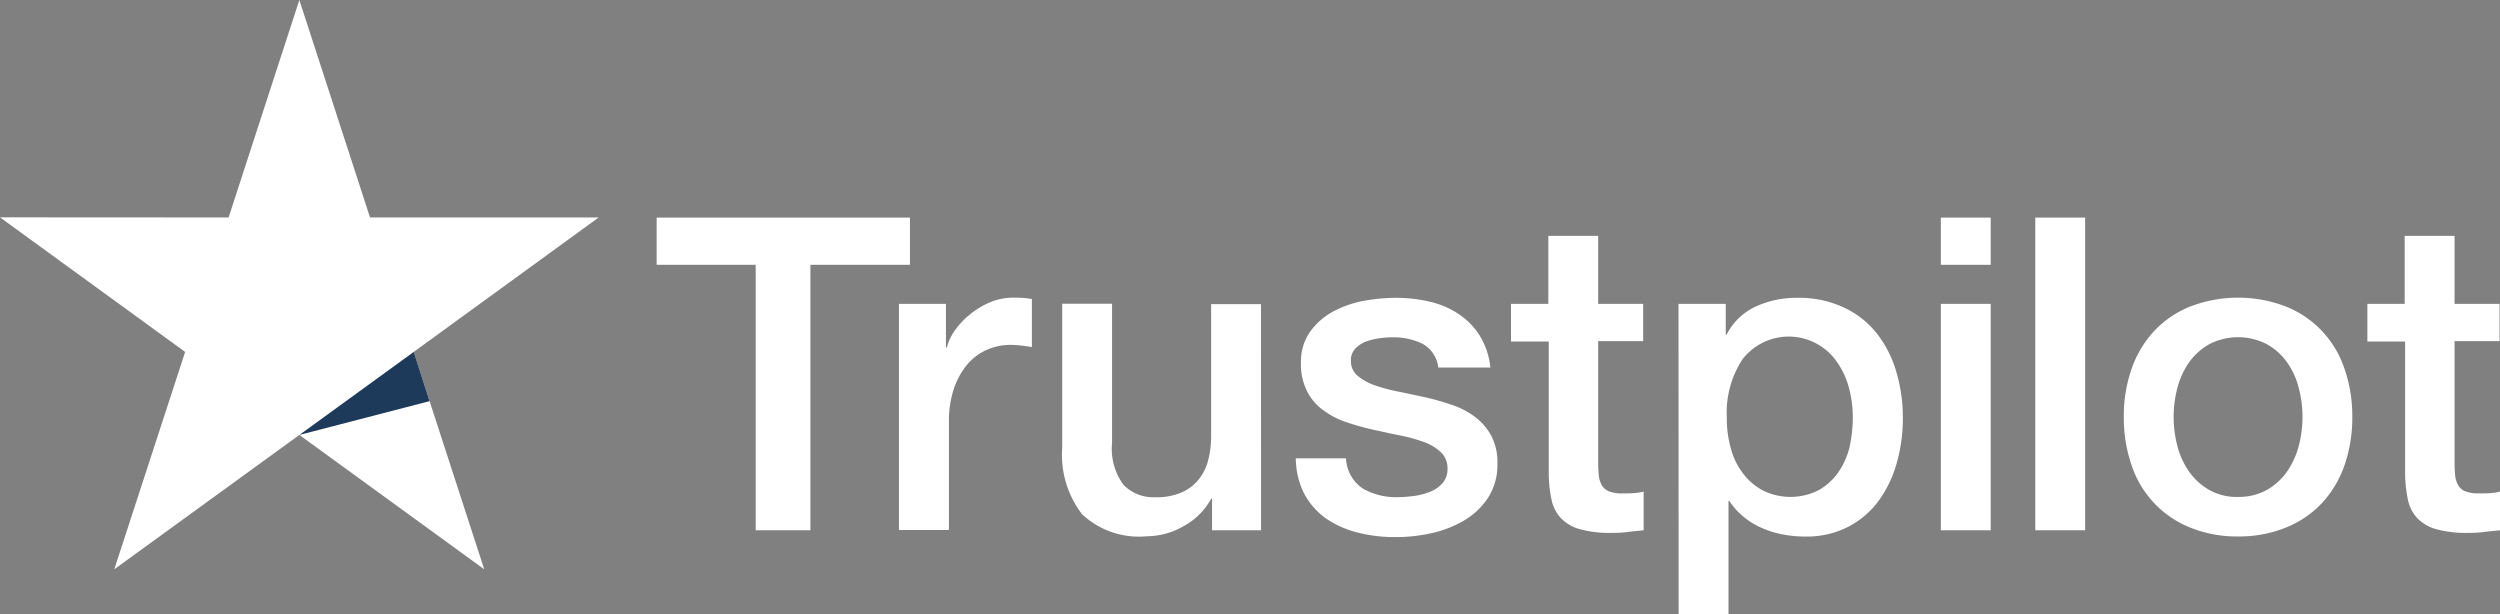
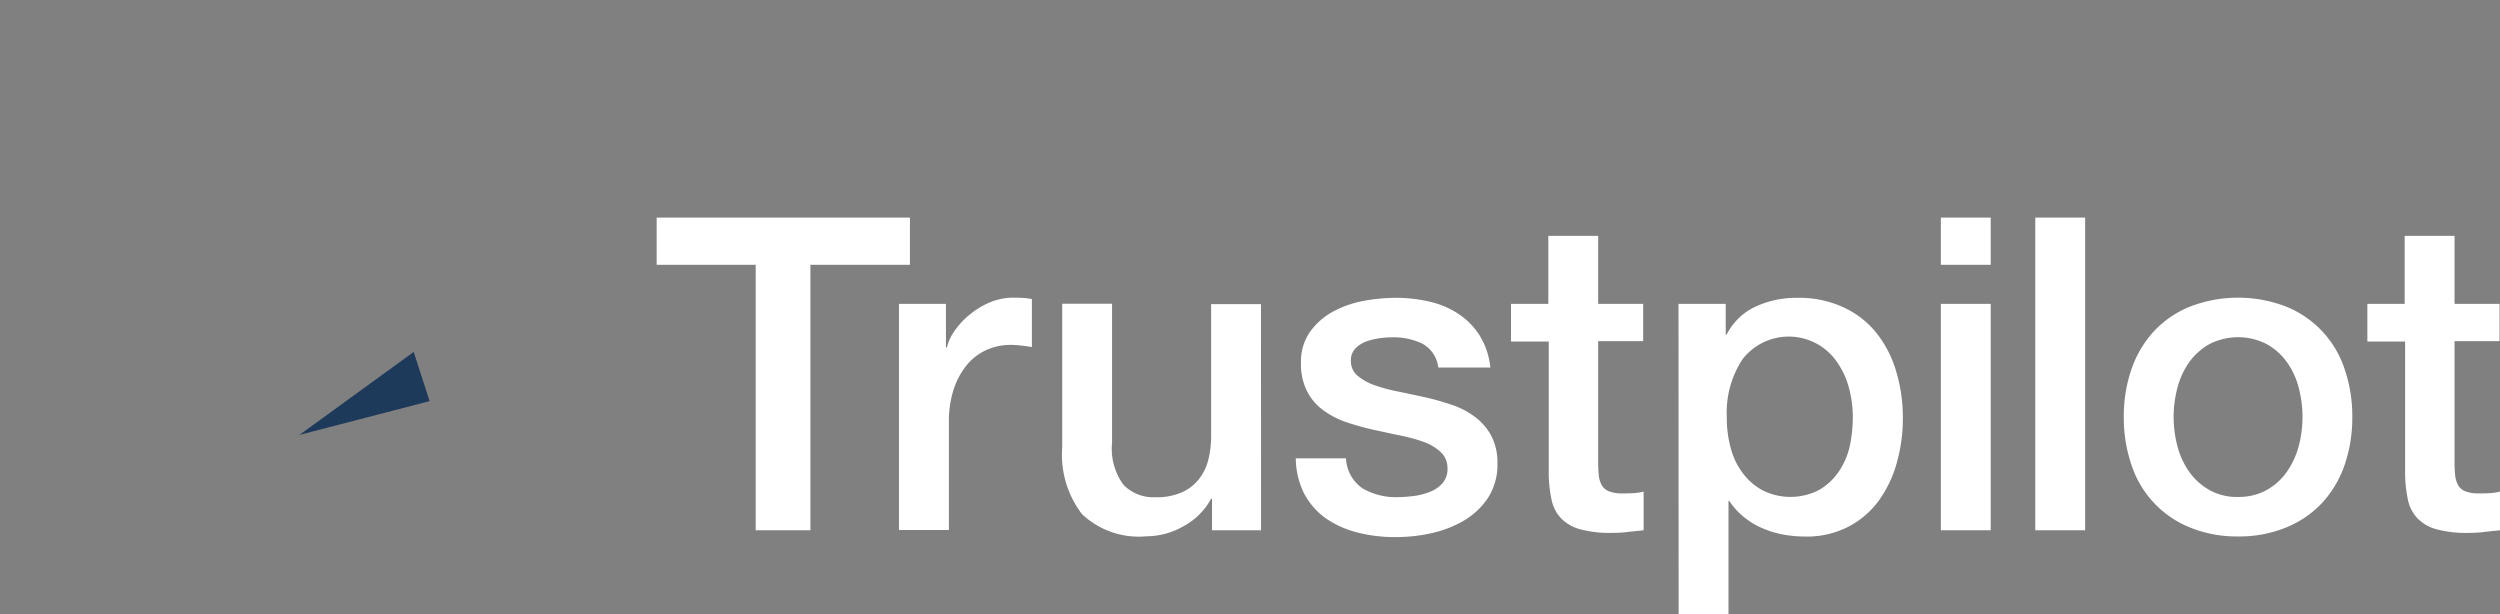
<svg xmlns="http://www.w3.org/2000/svg" id="ico_trustpilot" width="97.715" height="23.998" viewBox="0 0 97.715 23.998">
  <rect x="0" y="0" width="97.715" height="23.998" fill="#808080" stroke="none" />
  <path id="Path_2322" data-name="Path 2322" d="M297.609,98.6H307.5v1.846h-3.89v10.375h-2.139V100.446H297.6V98.6Zm9.47,3.372h1.828v1.708h.035a2.006,2.006,0,0,1,.336-.7,3.109,3.109,0,0,1,.6-.621,3.17,3.17,0,0,1,.776-.457,2.374,2.374,0,0,1,.871-.172c.224,0,.388.009.474.017s.172.026.267.035v1.88c-.138-.026-.276-.043-.423-.06a3.582,3.582,0,0,0-.423-.026,2.286,2.286,0,0,0-.931.2,2.146,2.146,0,0,0-.759.578,2.934,2.934,0,0,0-.517.949,4.019,4.019,0,0,0-.19,1.3v4.209H307.07v-8.84Zm14.144,8.849h-1.915v-1.233h-.035a2.659,2.659,0,0,1-1.069,1.069,2.925,2.925,0,0,1-1.449.4,3.245,3.245,0,0,1-2.527-.862,3.815,3.815,0,0,1-.776-2.613v-5.614H315.4V107.4a2.383,2.383,0,0,0,.448,1.647,1.624,1.624,0,0,0,1.251.483,2.4,2.4,0,0,0,1.026-.19,1.731,1.731,0,0,0,.664-.509,1.954,1.954,0,0,0,.371-.759,3.739,3.739,0,0,0,.112-.957v-5.131h1.949Zm3.32-2.837a1.5,1.5,0,0,0,.647,1.2,2.61,2.61,0,0,0,1.354.345,5.794,5.794,0,0,0,.621-.043,2.608,2.608,0,0,0,.655-.164,1.26,1.26,0,0,0,.509-.354.858.858,0,0,0,.181-.6.833.833,0,0,0-.276-.612,1.943,1.943,0,0,0-.655-.388,6.582,6.582,0,0,0-.914-.25c-.345-.069-.69-.147-1.044-.224a9.909,9.909,0,0,1-1.052-.293,3.212,3.212,0,0,1-.906-.466,2.048,2.048,0,0,1-.638-.742,2.319,2.319,0,0,1-.241-1.121,2.021,2.021,0,0,1,.354-1.207,2.681,2.681,0,0,1,.888-.785,4.117,4.117,0,0,1,1.2-.423,7.3,7.3,0,0,1,1.259-.121,5.87,5.87,0,0,1,1.311.147,3.379,3.379,0,0,1,1.13.474,2.793,2.793,0,0,1,.837.845,2.941,2.941,0,0,1,.423,1.259h-2.035a1.214,1.214,0,0,0-.638-.94,2.614,2.614,0,0,0-1.156-.241,3.631,3.631,0,0,0-.492.035,2.69,2.69,0,0,0-.535.129,1.16,1.16,0,0,0-.423.276.667.667,0,0,0-.172.474.737.737,0,0,0,.25.578,2.091,2.091,0,0,0,.647.371,6.582,6.582,0,0,0,.914.25c.345.069.7.147,1.061.224a10.242,10.242,0,0,1,1.044.293,3.15,3.15,0,0,1,.914.466,2.3,2.3,0,0,1,.647.733,2.235,2.235,0,0,1,.25,1.1,2.383,2.383,0,0,1-.362,1.337,2.866,2.866,0,0,1-.931.888,4.379,4.379,0,0,1-1.276.5,6.4,6.4,0,0,1-1.389.155,5.891,5.891,0,0,1-1.552-.19,3.779,3.779,0,0,1-1.233-.569,2.823,2.823,0,0,1-.819-.957,3.143,3.143,0,0,1-.319-1.363h1.966Zm6.434-6.011h1.475V99.316H334.4v2.656h1.759v1.458H334.4v4.726a4.827,4.827,0,0,0,.026.535.983.983,0,0,0,.121.379.553.553,0,0,0,.285.233,1.39,1.39,0,0,0,.517.078c.138,0,.276,0,.414-.009a2.286,2.286,0,0,0,.414-.06v1.509c-.216.026-.431.043-.63.069a5.042,5.042,0,0,1-.63.034,4.363,4.363,0,0,1-1.242-.147,1.611,1.611,0,0,1-.733-.431,1.5,1.5,0,0,1-.362-.707,5.32,5.32,0,0,1-.112-.975v-5.218h-1.475v-1.475Zm6.563,0h1.846v1.2h.035a2.408,2.408,0,0,1,1.147-1.1,3.78,3.78,0,0,1,1.6-.336,4.13,4.13,0,0,1,1.82.371,3.557,3.557,0,0,1,1.294,1.009,4.413,4.413,0,0,1,.768,1.5,6.289,6.289,0,0,1,.259,1.828,6.355,6.355,0,0,1-.233,1.725,4.616,4.616,0,0,1-.7,1.483,3.429,3.429,0,0,1-1.19,1.026,3.53,3.53,0,0,1-1.7.388,4.765,4.765,0,0,1-.854-.078,3.759,3.759,0,0,1-.819-.25,2.958,2.958,0,0,1-.724-.44,2.732,2.732,0,0,1-.561-.621h-.034v4.416h-1.949Zm6.813,4.433a4.408,4.408,0,0,0-.155-1.164,3.141,3.141,0,0,0-.466-1,2.286,2.286,0,0,0-3.683-.114,3.789,3.789,0,0,0-.621,2.277,4.371,4.371,0,0,0,.164,1.242,2.773,2.773,0,0,0,.492.983,2.327,2.327,0,0,0,.776.647,2.432,2.432,0,0,0,2.182-.035,2.386,2.386,0,0,0,.759-.707,2.939,2.939,0,0,0,.431-.992,5.546,5.546,0,0,0,.121-1.138Zm3.441-7.805h1.949v1.846h-1.949Zm0,3.372h1.949v8.849h-1.949Zm3.691-3.372h1.949v12.221h-1.949V98.6Zm7.926,12.462a4.82,4.82,0,0,1-1.889-.354,3.958,3.958,0,0,1-2.277-2.441,5.693,5.693,0,0,1-.3-1.88,5.627,5.627,0,0,1,.3-1.863,4.207,4.207,0,0,1,.871-1.475,3.973,3.973,0,0,1,1.406-.966,5.221,5.221,0,0,1,3.777,0,3.958,3.958,0,0,1,2.277,2.441,5.627,5.627,0,0,1,.3,1.863,5.691,5.691,0,0,1-.3,1.88,4.206,4.206,0,0,1-.871,1.475,3.972,3.972,0,0,1-1.406.966,4.82,4.82,0,0,1-1.889.354Zm0-1.544a2.26,2.26,0,0,0,1.13-.276,2.4,2.4,0,0,0,.785-.716,3.213,3.213,0,0,0,.457-1,4.459,4.459,0,0,0,0-2.268,2.951,2.951,0,0,0-.457-1,2.379,2.379,0,0,0-.785-.707,2.451,2.451,0,0,0-2.26,0,2.477,2.477,0,0,0-.785.707,3.126,3.126,0,0,0-.457,1,4.459,4.459,0,0,0,0,2.268,3.029,3.029,0,0,0,.457,1,2.4,2.4,0,0,0,.785.716A2.174,2.174,0,0,0,359.411,109.519Zm5.037-7.546h1.475V99.316h1.949v2.656h1.759v1.458h-1.759v4.726a4.812,4.812,0,0,0,.026.535.985.985,0,0,0,.121.379.553.553,0,0,0,.285.233,1.39,1.39,0,0,0,.517.078c.138,0,.276,0,.414-.009a2.284,2.284,0,0,0,.414-.06v1.509c-.216.026-.431.043-.63.069a5.042,5.042,0,0,1-.63.034,4.362,4.362,0,0,1-1.242-.147,1.612,1.612,0,0,1-.733-.431,1.5,1.5,0,0,1-.362-.707,5.322,5.322,0,0,1-.112-.975v-5.218h-1.475v-1.475Z" transform="translate(-271.934 -90.096)" fill="#fff" />
-   <path id="Path_2323" data-name="Path 2323" d="M23.4,8.5H14.463L11.7,0,8.935,8.5,0,8.495l7.236,5.261L4.467,22.251,11.7,17l7.227,5.252-2.76-8.495Z" fill="#fff" />
  <path id="Path_2324" data-name="Path 2324" d="M140.788,161.423l-.621-1.923-4.467,3.243Z" transform="translate(-123.997 -145.744)" fill="#1e3a5b" class="not-fill" />
</svg>